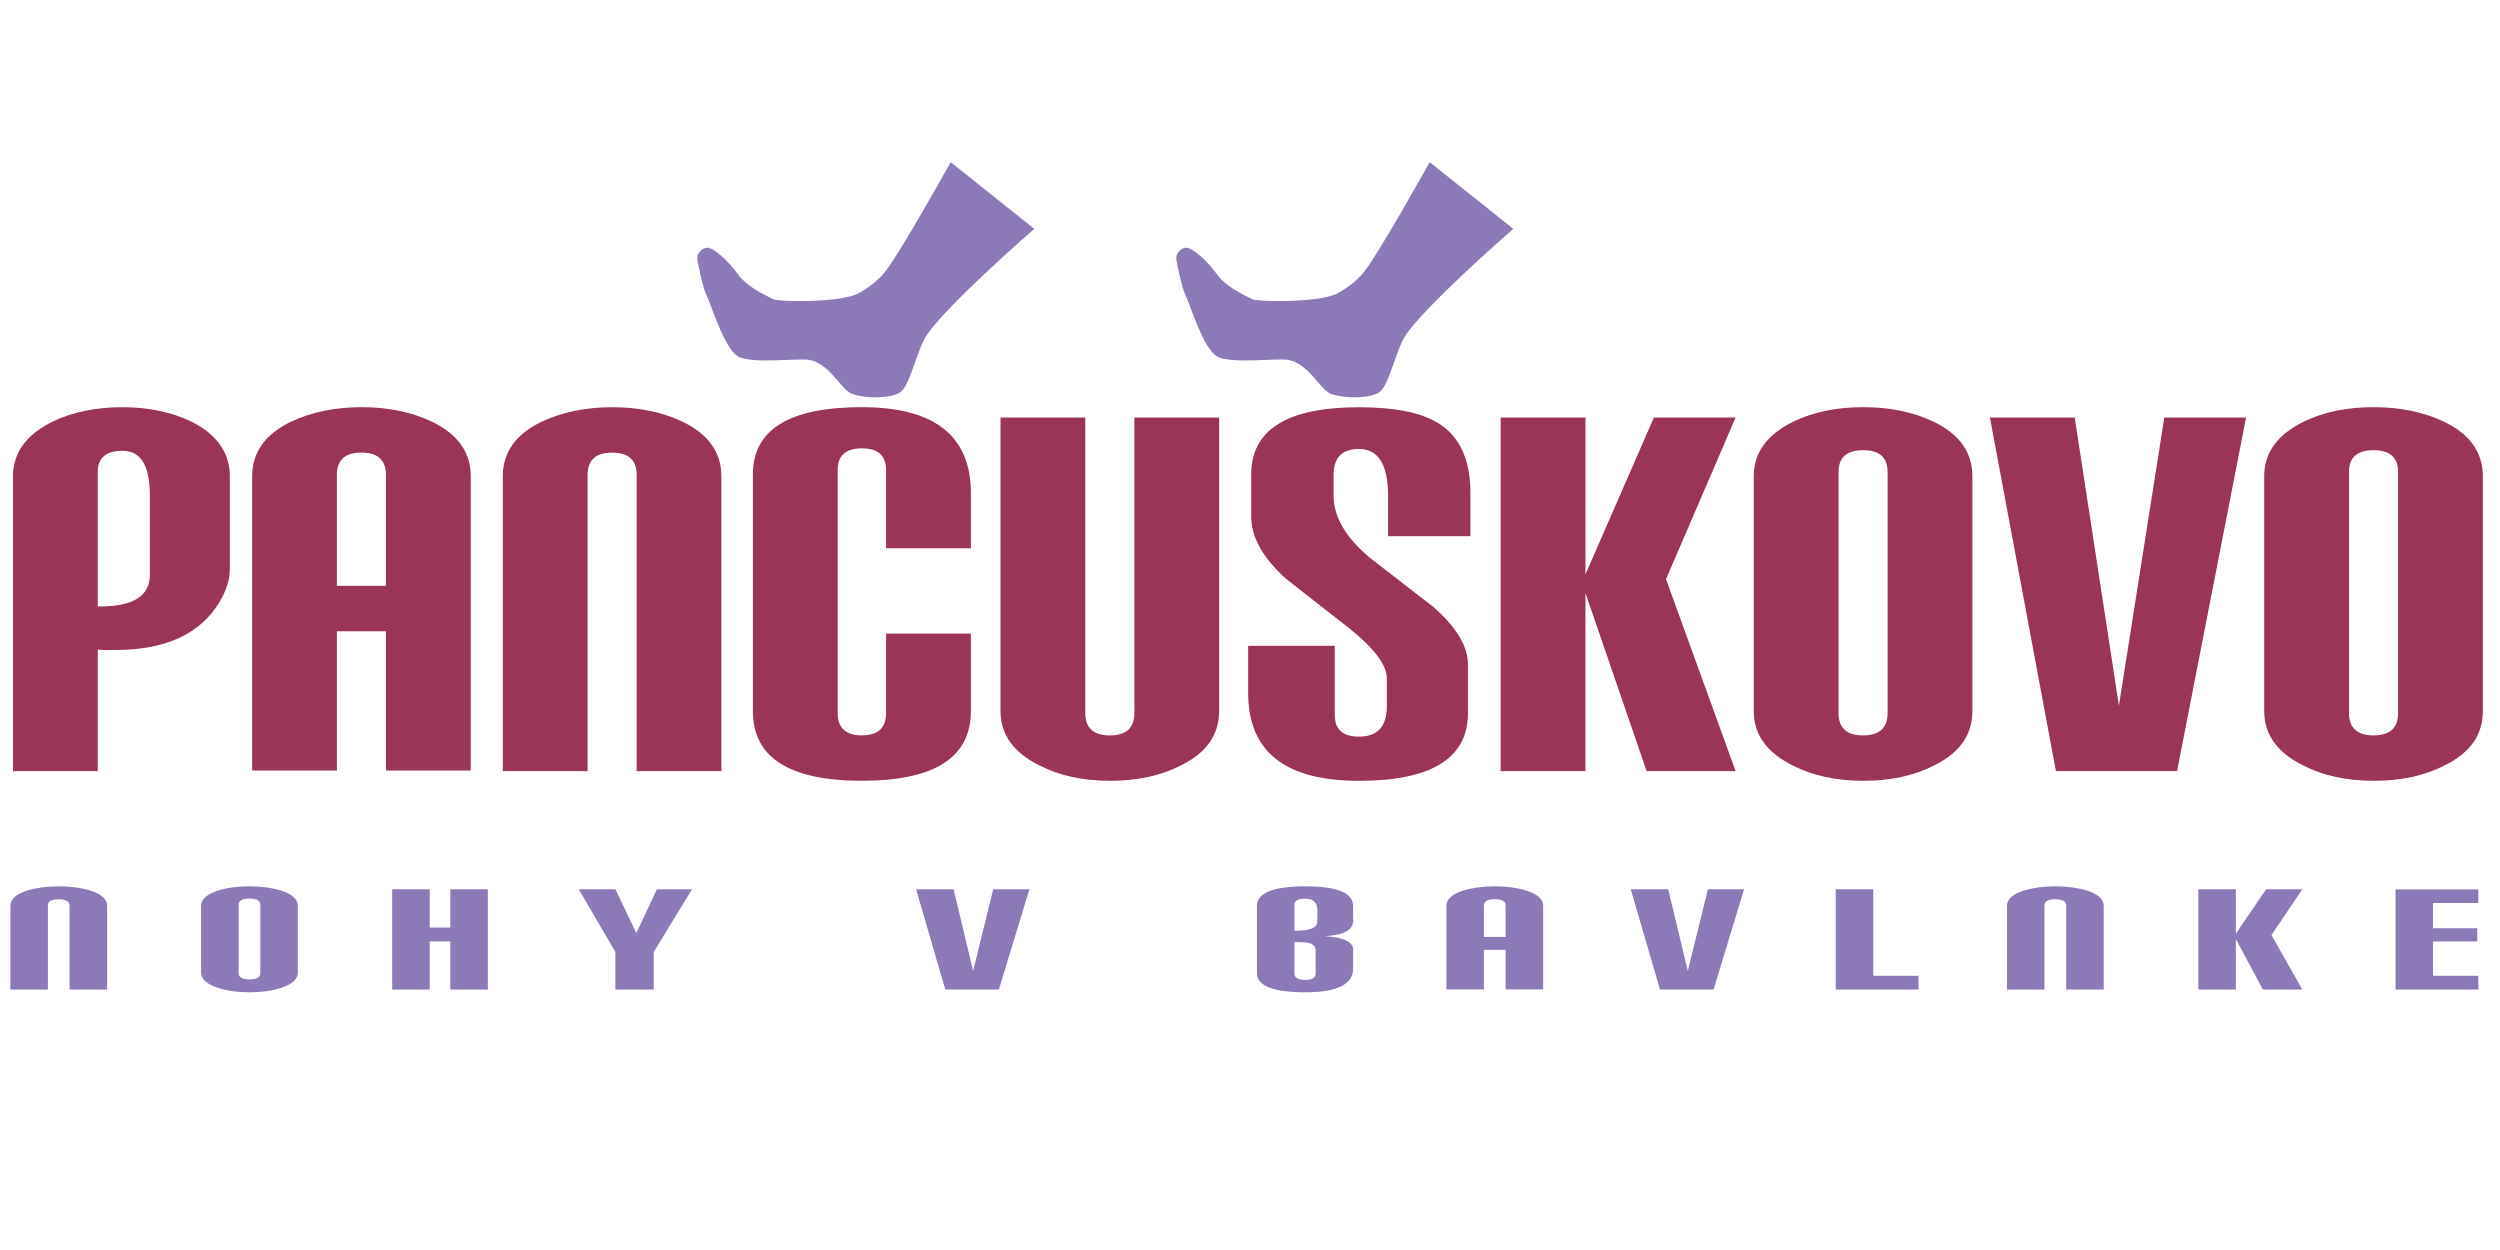
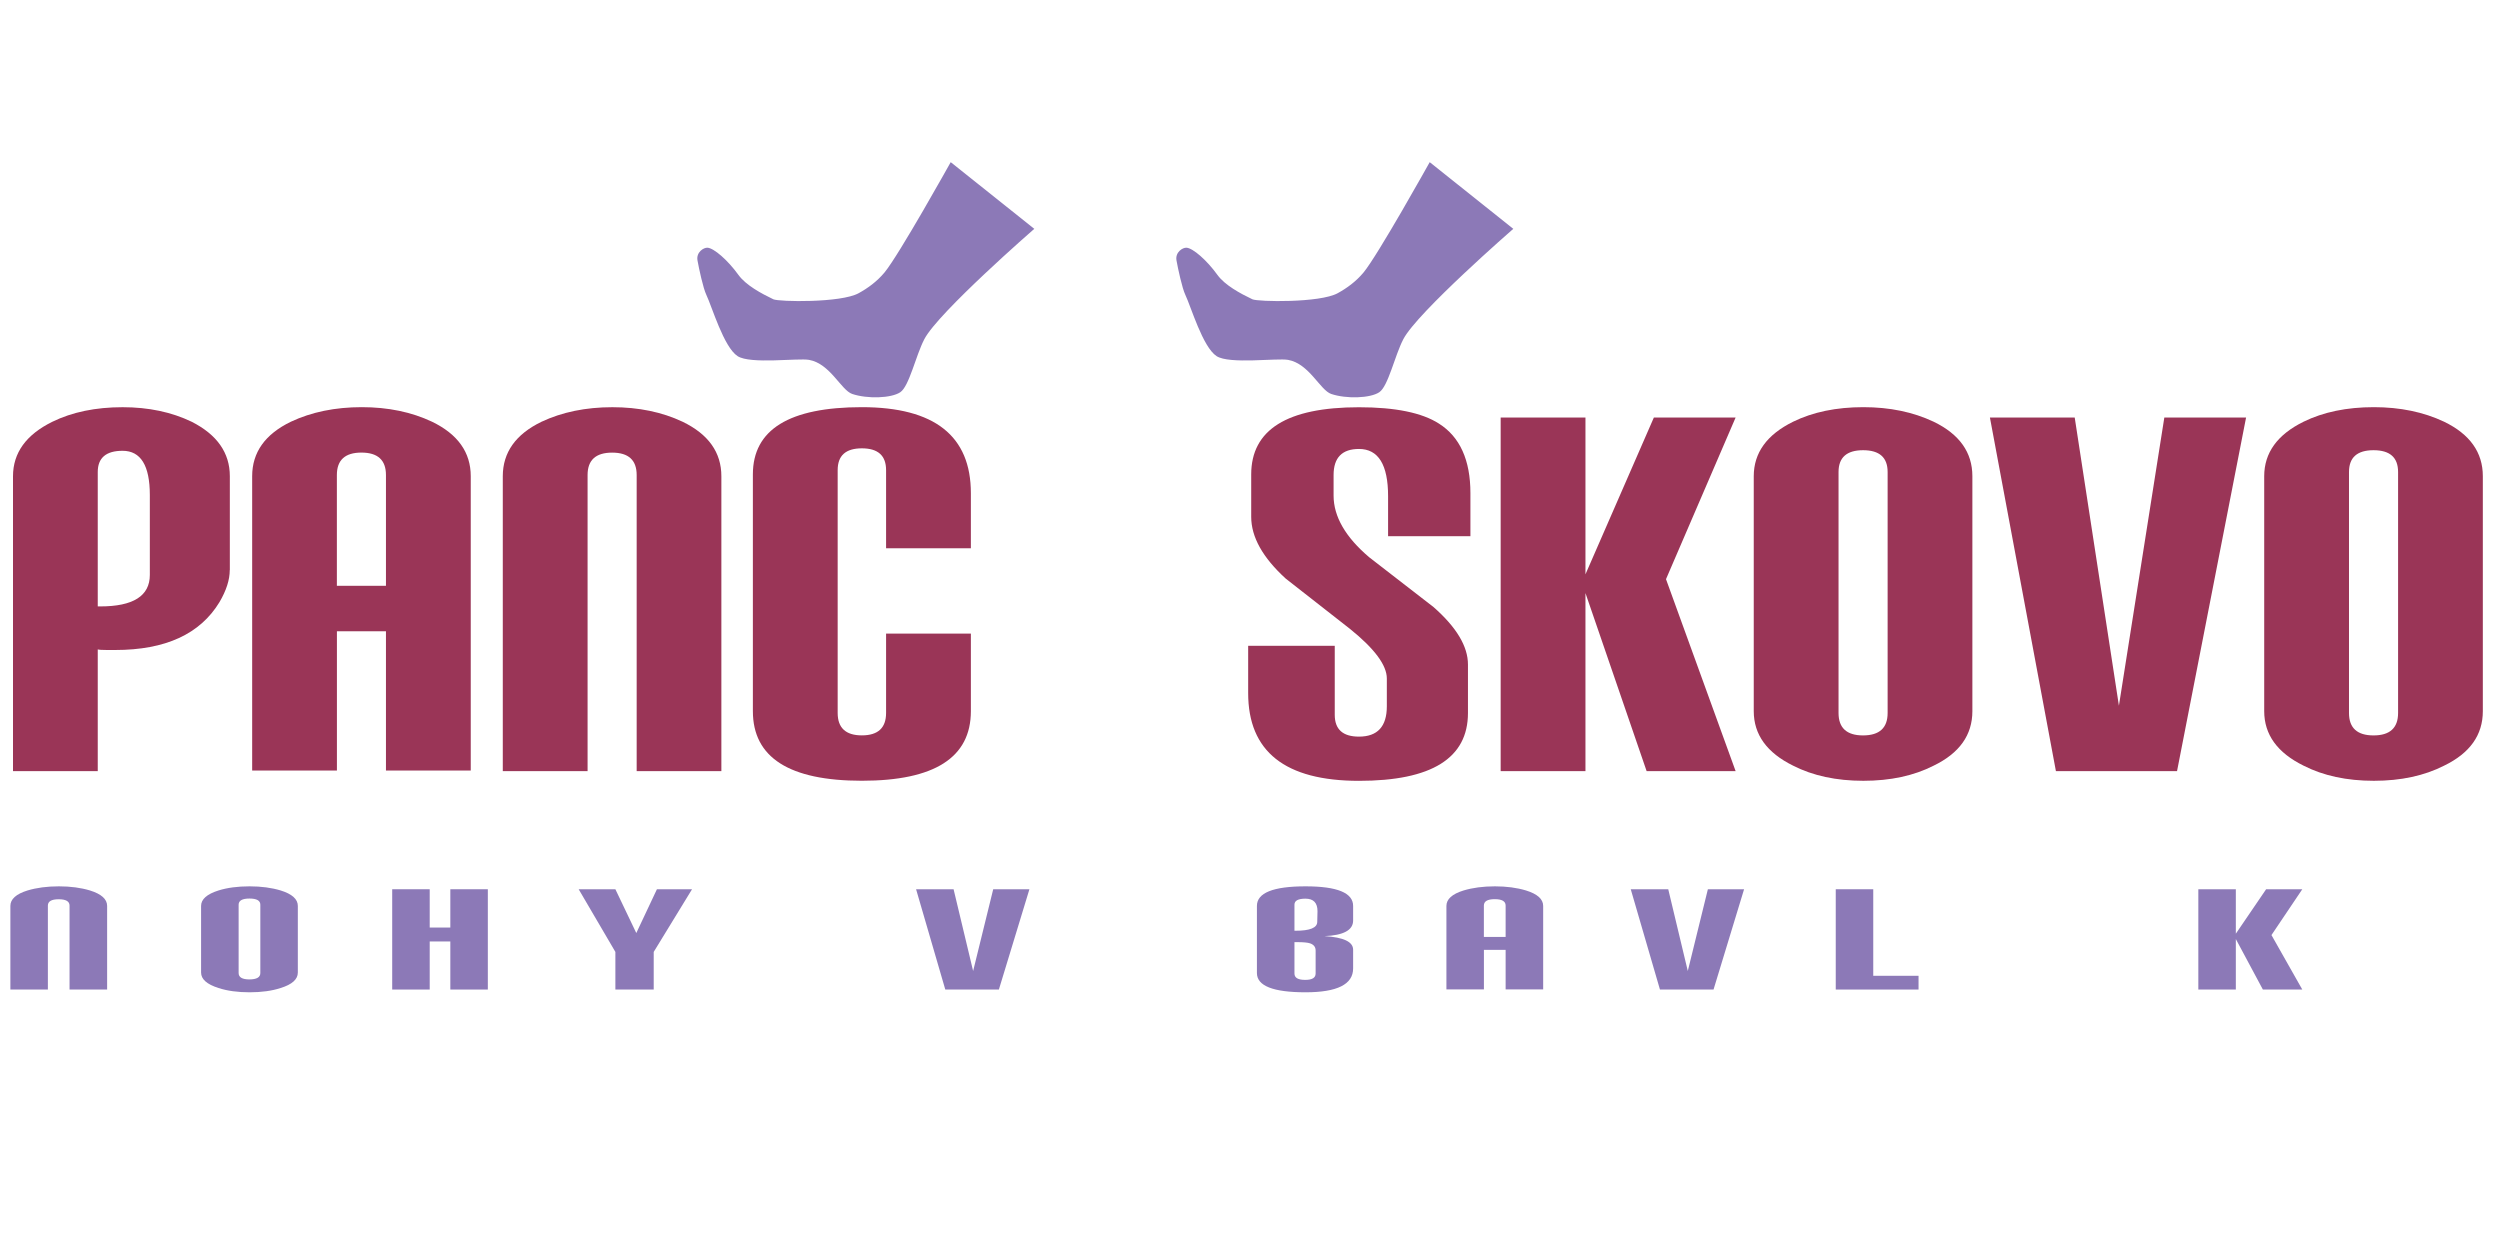
<svg xmlns="http://www.w3.org/2000/svg" version="1.1" x="0px" y="0px" viewBox="0 0 600 300" style="enable-background:new 0 0 600 300;" xml:space="preserve">
  <style type="text/css">
	.st0{fill:#9A3557;}
	.st1{fill:#8C79B7;}
</style>
  <g id="Layer_2">
</g>
  <g id="Layer_1">
    <g>
      <path class="st0" d="M55.14,136.82c0,2.33-0.82,4.89-2.47,7.7c-4.65,7.66-12.98,11.48-25,11.48h-2.03c-1.16,0-1.89-0.05-2.18-0.14    v29.21H3.12v-70.77c0-5.62,3.15-9.98,9.45-13.08c4.75-2.32,10.37-3.49,16.86-3.49c6.2,0,11.72,1.16,16.57,3.49    c6.1,3.1,9.16,7.46,9.16,13.08V136.82z M35.96,118.8c0-7.07-2.18-10.61-6.54-10.61c-3.97,0-5.96,1.7-5.96,5.09v32.26h0.29h0.29    c7.94,0,11.92-2.52,11.92-7.56V118.8z" />
      <path class="st0" d="M112.98,184.92H92.63V151.5H80.86v33.42H60.52v-70.63c0-5.72,3.1-10.08,9.3-13.08    c4.94-2.32,10.61-3.49,17-3.49c6.3,0,11.92,1.16,16.86,3.49c6.2,3,9.3,7.36,9.3,13.08V184.92z M92.63,140.6V114    c0-3.58-1.96-5.38-5.89-5.38c-3.92,0-5.89,1.79-5.89,5.38v26.59H92.63z" />
      <path class="st0" d="M173.14,185.07H152.8v-71.07c0-3.58-1.96-5.37-5.89-5.37c-3.92,0-5.89,1.79-5.89,5.37v71.07h-20.35v-70.77    c0-5.72,3.1-10.08,9.3-13.08c4.94-2.32,10.61-3.49,17-3.49c6.3,0,11.92,1.16,16.86,3.49c6.2,3,9.3,7.36,9.3,13.08V185.07z" />
      <path class="st0" d="M233.01,118.36v13.22h-20.35v-18.75c0-3.49-1.94-5.23-5.81-5.23c-3.88,0-5.81,1.74-5.81,5.23v58.28    c0,3.58,1.94,5.38,5.81,5.38c3.87,0,5.81-1.79,5.81-5.38v-19.04h20.35v18.6c0,11.14-8.72,16.71-26.16,16.71    c-17.44,0-26.16-5.57-26.16-16.71v-56.82c0-10.75,8.72-16.13,26.16-16.13C224.29,97.73,233.01,104.61,233.01,118.36z" />
-       <path class="st0" d="M292.59,170.68c0,5.72-3.1,10.08-9.3,13.08c-4.75,2.42-10.37,3.63-16.86,3.63c-6.49,0-12.11-1.21-16.86-3.63    c-6.3-3.1-9.45-7.46-9.45-13.08V100.2h20.35v70.92c0,3.58,1.96,5.38,5.89,5.38s5.89-1.79,5.89-5.38V100.2h20.35V170.68z" />
      <path class="st0" d="M352.9,118.36v10.32h-19.76v-9.59c0-7.56-2.33-11.34-6.98-11.34c-4.07,0-6.1,2.09-6.1,6.25v4.94    c0,5.04,2.86,9.98,8.57,14.82l15.4,11.92c5.52,4.85,8.28,9.45,8.28,13.81v11.63c0,10.85-8.72,16.28-26.16,16.28    c-17.73,0-26.59-7.02-26.59-21.07v-11.34h20.78v16.57c0,3.49,1.94,5.23,5.81,5.23c4.45,0,6.69-2.42,6.69-7.27v-6.68    c0-3.2-2.96-7.17-8.86-11.92l-15.41-12.06c-5.52-5.04-8.28-9.98-8.28-14.82v-10.17c0-10.75,8.62-16.13,25.87-16.13    c8.72,0,15.11,1.31,19.18,3.92C350.38,104.85,352.9,110.42,352.9,118.36z" />
      <path class="st0" d="M416.55,185.07h-21.36l-14.68-42.73v42.73h-20.35V100.2h20.35v37.64l16.42-37.64h19.62L399.84,139    L416.55,185.07z" />
      <path class="st0" d="M473.37,170.68c0,5.72-3.1,10.08-9.3,13.08c-4.75,2.42-10.37,3.63-16.86,3.63c-6.49,0-12.11-1.21-16.86-3.63    c-6.3-3.1-9.45-7.46-9.45-13.08v-56.39c0-5.62,3.15-9.98,9.45-13.08c4.74-2.32,10.36-3.49,16.86-3.49c6.3,0,11.92,1.16,16.86,3.49    c6.2,3,9.3,7.36,9.3,13.08V170.68z M453.03,171.12v-57.84c0-3.49-1.96-5.23-5.89-5.23c-3.92,0-5.89,1.74-5.89,5.23v57.84    c0,3.58,1.96,5.38,5.89,5.38C451.07,176.49,453.03,174.7,453.03,171.12z" />
      <path class="st0" d="M539.06,100.2l-16.57,84.87h-29.07l-15.84-84.87h20.35l10.61,69.17l10.9-69.17H539.06z" />
      <path class="st0" d="M595.88,170.68c0,5.72-3.1,10.08-9.3,13.08c-4.75,2.42-10.37,3.63-16.86,3.63c-6.49,0-12.11-1.21-16.86-3.63    c-6.3-3.1-9.45-7.46-9.45-13.08v-56.39c0-5.62,3.15-9.98,9.45-13.08c4.74-2.32,10.36-3.49,16.86-3.49c6.3,0,11.92,1.16,16.86,3.49    c6.2,3,9.3,7.36,9.3,13.08V170.68z M575.54,171.12v-57.84c0-3.49-1.96-5.23-5.89-5.23s-5.89,1.74-5.89,5.23v57.84    c0,3.58,1.96,5.38,5.89,5.38S575.54,174.7,575.54,171.12z" />
    </g>
    <g>
      <path class="st1" d="M25.69,237.49h-9v-20.15c0-1.01-0.87-1.52-2.6-1.52c-1.74,0-2.6,0.51-2.6,1.52v20.15h-9v-20.07    c0-1.62,1.37-2.86,4.12-3.71c2.19-0.66,4.69-0.99,7.52-0.99c2.79,0,5.27,0.33,7.46,0.99c2.74,0.85,4.12,2.09,4.12,3.71V237.49z" />
      <path class="st1" d="M71.48,233.41c0,1.62-1.37,2.86-4.12,3.71c-2.1,0.69-4.59,1.03-7.46,1.03c-2.87,0-5.36-0.34-7.46-1.03    c-2.79-0.88-4.18-2.12-4.18-3.71v-15.99c0-1.59,1.39-2.83,4.18-3.71c2.1-0.66,4.59-0.99,7.46-0.99c2.79,0,5.27,0.33,7.46,0.99    c2.74,0.85,4.12,2.09,4.12,3.71V233.41z M62.48,233.53v-16.4c0-0.99-0.87-1.48-2.61-1.48c-1.74,0-2.6,0.5-2.6,1.48v16.4    c0,1.02,0.87,1.53,2.6,1.53C61.61,235.05,62.48,234.55,62.48,233.53z" />
      <path class="st1" d="M117.08,237.49h-9v-11.54h-4.95v11.54h-9v-24.07h9v9.19h4.95v-9.19h9V237.49z" />
      <path class="st1" d="M166.09,213.42l-9.2,15.04v9.03h-9.2v-9.03l-8.81-15.04h8.81l5.02,10.51l4.95-10.51H166.09z" />
      <path class="st1" d="M247.06,213.42l-7.33,24.07h-12.86l-7.01-24.07h9l4.69,19.62l4.82-19.62H247.06z" />
      <path class="st1" d="M324.75,232.42c0,3.82-3.81,5.73-11.42,5.73c-7.78,0-11.67-1.54-11.67-4.62v-16.11c0-3.13,3.89-4.7,11.67-4.7    c7.61,0,11.42,1.57,11.42,4.7v3.5c0,2.31-2.29,3.56-6.87,3.75c4.58,0.28,6.87,1.36,6.87,3.26V232.42z M316.2,218.69    c0-2.01-0.96-3.01-2.89-3.01c-1.76,0-2.64,0.48-2.64,1.44v6.26h0.26c3.47,0,5.21-0.71,5.21-2.14L316.2,218.69z M315.75,233.65    v-5.52c0-0.85-0.45-1.43-1.35-1.73c-0.56-0.19-1.59-0.29-3.09-0.29h-0.64v7.54c0,1.02,0.86,1.52,2.57,1.52    C314.91,235.18,315.75,234.67,315.75,233.65z" />
      <path class="st1" d="M370.35,237.45h-9v-9.48h-5.21v9.48h-9v-20.03c0-1.62,1.37-2.86,4.12-3.71c2.19-0.66,4.69-0.99,7.52-0.99    c2.79,0,5.27,0.33,7.46,0.99c2.75,0.85,4.12,2.09,4.12,3.71V237.45z M361.35,224.87v-7.54c0-1.02-0.87-1.53-2.61-1.53    c-1.74,0-2.61,0.51-2.61,1.53v7.54H361.35z" />
      <path class="st1" d="M418.58,213.42l-7.33,24.07h-12.86l-7.01-24.07h9l4.69,19.62l4.82-19.62H418.58z" />
      <path class="st1" d="M460.45,237.49h-19.87v-24.07h9v20.77h10.87V237.49z" />
-       <path class="st1" d="M504.89,237.49h-9v-20.15c0-1.01-0.87-1.52-2.61-1.52s-2.61,0.51-2.61,1.52v20.15h-9v-20.07    c0-1.62,1.37-2.86,4.12-3.71c2.19-0.66,4.69-0.99,7.52-0.99c2.79,0,5.27,0.33,7.46,0.99c2.75,0.85,4.12,2.09,4.12,3.71V237.49z" />
      <path class="st1" d="M552.55,237.49h-9.46l-6.49-12.12v12.12h-9v-24.07h9v10.67l7.27-10.67h8.68l-7.4,11L552.55,237.49z" />
-       <path class="st1" d="M594.8,237.49h-19.87v-24.03h19.87v3.26h-10.87v6.06h10.61v3.17h-10.61v8.24h10.87V237.49z" />
    </g>
    <path class="st1" d="M228.17,38.92l20.06,16c0,0-23.05,20.06-26.39,26.48c-2.07,3.97-3.62,11.3-5.78,12.74   c-2.17,1.45-7.91,1.63-11.53,0.41c-2.67-0.91-5.28-7.27-10.34-8.18c-2.68-0.48-14.1,1.1-17.17-0.9c-3.32-2.16-6.16-11.91-7.5-14.71   c-0.77-1.61-1.76-6.25-2.12-8.24c-0.36-1.99,1.48-3.13,2.4-3.07c1.54,0.1,4.85,2.96,7.41,6.51c1.8,2.5,5.52,4.49,8.4,5.87   c1.27,0.61,16.18,0.9,20.46-1.46c2.24-1.23,4.39-2.8,6.2-4.96C215.71,61.28,228.17,38.92,228.17,38.92z" />
    <path class="st1" d="M343.13,38.92l20.06,16c0,0-23.05,20.06-26.39,26.48c-2.07,3.97-3.62,11.3-5.78,12.74   c-2.17,1.45-7.91,1.63-11.53,0.41c-2.67-0.91-5.28-7.27-10.34-8.18c-2.68-0.48-14.1,1.1-17.17-0.9c-3.32-2.16-6.16-11.91-7.5-14.71   c-0.77-1.61-1.76-6.25-2.12-8.24c-0.36-1.99,1.48-3.13,2.4-3.07c1.54,0.1,4.85,2.96,7.41,6.51c1.8,2.5,5.52,4.49,8.41,5.87   c1.27,0.61,16.18,0.9,20.46-1.46c2.24-1.23,4.39-2.8,6.2-4.96C330.67,61.28,343.13,38.92,343.13,38.92z" />
  </g>
</svg>